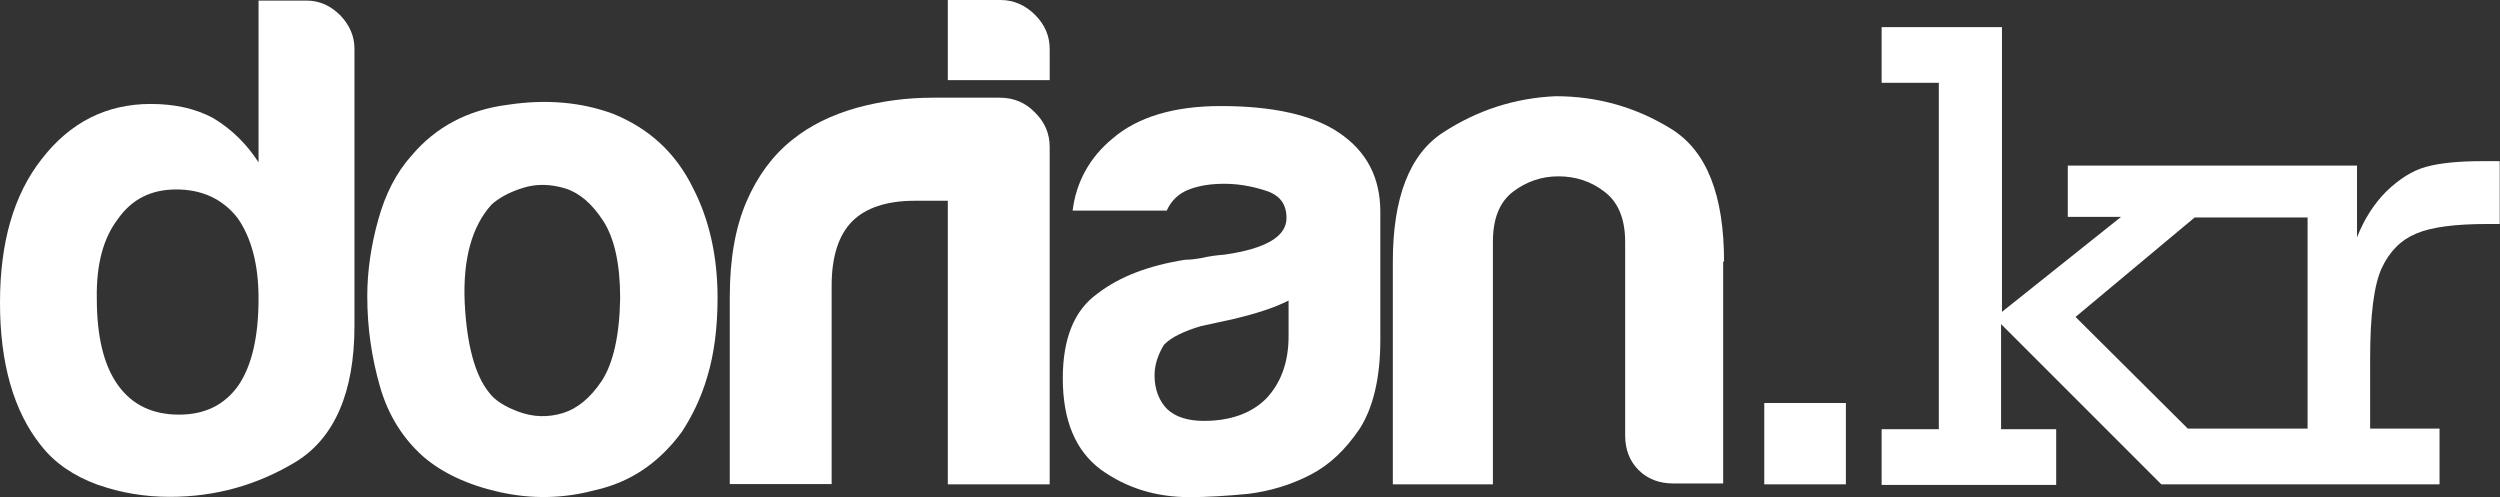
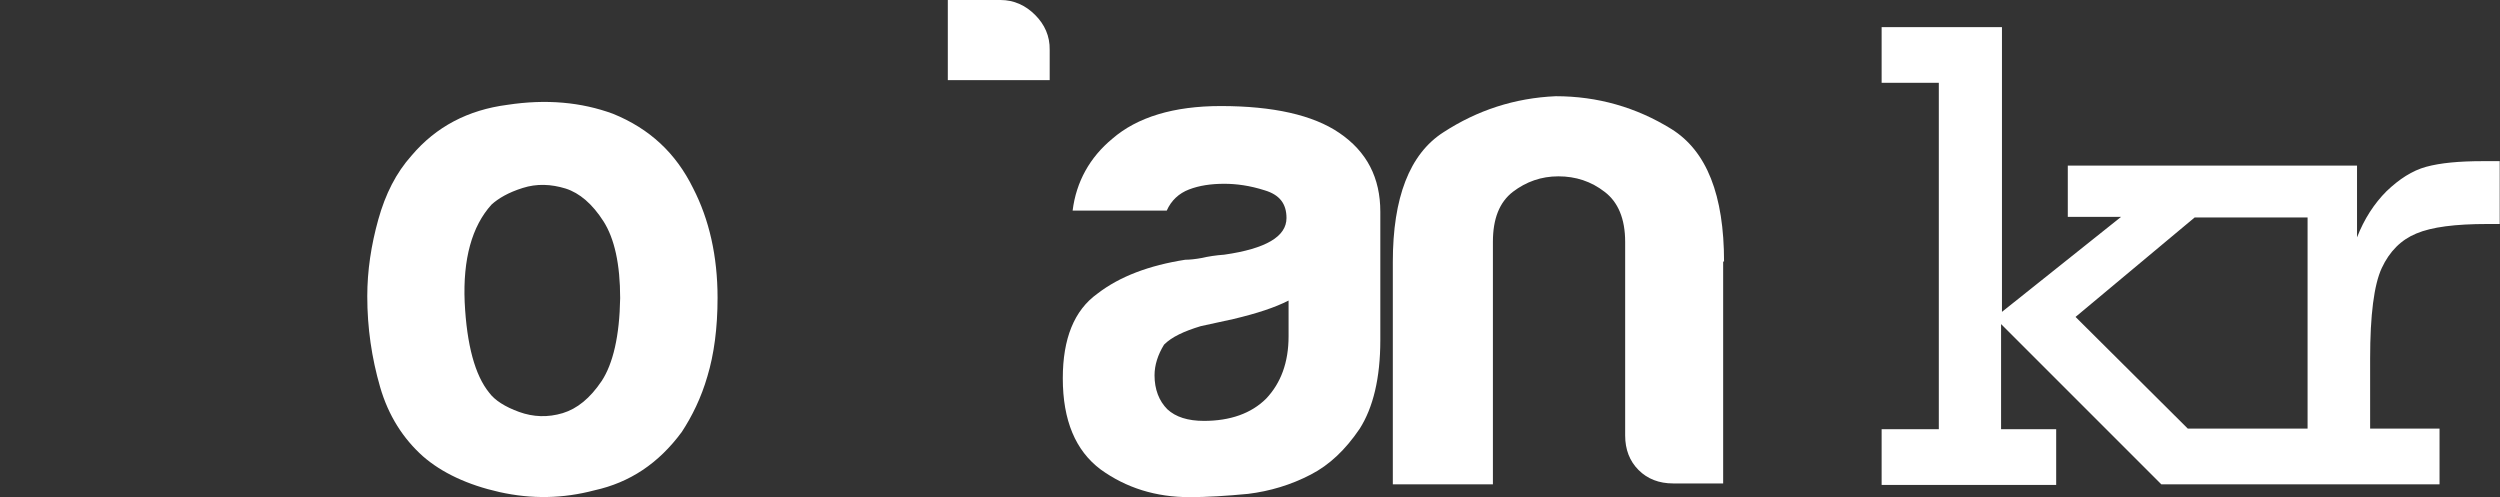
<svg xmlns="http://www.w3.org/2000/svg" version="1.1" id="Ebene_1" x="0px" y="0px" viewBox="1.3 511.7 839.3 166.9" enable-background="new 1.3 511.7 839.3 166.9" xml:space="preserve">
  <rect x="1.3" y="511.7" width="839.3" height="166.9" fill="#333333" stroke="none" />
  <g>
-     <path fill="#FFFFFF" d="M88.1,566.2c-3.9-6-8.8-11-15.3-14.9c-6-3.2-12.9-4.7-20.9-4.7c-14.9,0-27.1,6.2-36.6,18.5   c-9.5,12.1-14,28.2-14,48.2c0,20.2,4.5,36.4,13.8,48c4.7,6,11.2,10.3,18.9,13.1c8,2.8,15.9,4.1,24.3,4.1c15.3,0,29.3-3.9,42.4-11.8   c12.9-8,19.6-23.3,19.6-45.6v-93c0-4.1-1.5-7.8-4.7-11.2c-3.2-3.2-6.9-5-11.4-5H88.1V566.2L88.1,566.2z M40.9,585.2   c4.7-6.7,11.2-9.9,19.6-9.9c8.6,0,15.5,3.2,20.5,9.5c4.7,6.7,7.1,15.7,7.1,27.1c0,12.7-2.2,22.4-6.7,29.1c-4.7,6.7-11.4,9.9-20,9.9   c-8.8,0-15.7-3.2-20.5-9.9s-7.1-16.4-7.1-29.1C33.6,600.4,36,591.6,40.9,585.2L40.9,585.2L40.9,585.2z" />
    <path fill="#FFFFFF" d="M169,676.9c10.8,2.4,21.3,2.2,31.9-0.6c11.8-2.6,21.5-9,29.3-19.6c3.4-5.2,6.5-11.4,8.6-18.7   c2.2-7.3,3.4-16.1,3.4-26.3c0-14-2.8-26.3-8.2-36.8c-5.8-11.8-14.6-20-26.9-25c-10.6-3.9-22.4-5-35.5-3c-13.1,1.7-23.9,7.3-32.1,17   c-5.2,5.8-8.8,12.9-11.2,21.5c-2.4,8.6-3.7,17.2-3.7,25.8c0,10.6,1.5,20.7,4.3,30.4s7.8,17.4,14.4,23.3   C149.6,670.4,158.3,674.5,169,676.9L169,676.9z M176.8,574.8c4.7-1.5,9.5-1.3,14.4,0.2c4.7,1.5,9,5.2,12.7,11   c3.7,5.8,5.6,14.4,5.6,25.8c-0.2,12.7-2.4,22-6.2,27.8c-3.9,5.8-8.2,9.3-13.1,10.8c-5,1.5-9.9,1.3-14.6-0.4   c-4.7-1.7-8.2-3.9-10.1-6.5c-4.7-5.8-7.5-15.9-8.2-30.4c-0.6-14.4,2.4-25.4,9-32.7C168.6,578.3,172,576.3,176.8,574.8L176.8,574.8z   " />
-     <path fill="#FFFFFF" d="M337,544.5h-17.7c-0.6,0-1.5,0-2.4,0c-1.1,0-1.7,0-2.4,0c-8.8,0-17.2,1.1-25.6,3.4   c-8.4,2.4-15.5,5.8-21.7,10.8c-6.5,5.2-11.6,12.1-15.3,20.7s-5.6,19.2-5.6,31.9v62.9h34.2v-66.7c0-9.7,2.4-17,6.9-21.5   c4.5-4.5,11.6-6.9,20.9-6.9h11.2v95.2h34.2V561c0-4.5-1.7-8.4-5-11.6C345.6,546.2,341.7,544.5,337,544.5z" />
    <path fill="#FFFFFF" d="M348.8,516.7c-3.2-3.2-7.1-5-11.6-5h-17.7v26.9h34.2v-10.1C353.8,523.8,352,519.9,348.8,516.7z" />
    <path fill="#FFFFFF" d="M433.9,624.6c0,8.8-2.6,15.7-7.5,20.9c-5,5-12.1,7.5-20.9,7.5c-5.4,0-9.5-1.3-12.3-3.9   c-2.8-2.8-4.3-6.7-4.3-11.4c0-3.4,1.1-6.9,3.2-10.3c2.6-2.6,6.7-4.5,12.3-6.2l11-2.4c8-1.9,14-3.9,18.5-6.2l0,0L433.9,624.6   L433.9,624.6z M457.8,655.6c4.5-7.1,6.9-17,6.9-29.7v-43.1c0-11.4-4.5-20.2-13.8-26.5c-8.8-6-22.2-9-39.8-9c-15.7,0-28,3.7-36.4,11   c-7.5,6.2-12.1,14.4-13.3,24.1H393c1.5-3.4,4.1-5.8,7.5-7.1c3.4-1.3,7.3-1.9,11.8-1.9c4.1,0,8.6,0.6,13.6,2.2   c5,1.5,7.3,4.5,7.3,9.3c0,6.2-6.9,10.3-20.9,12.3c-2.8,0.2-5.4,0.6-7.5,1.1c-2.2,0.4-4.1,0.6-5.6,0.6c-12.1,1.9-22,5.6-29.5,11.4   c-7.8,5.6-11.6,15.1-11.6,28.4c0,14.2,4.3,24.3,12.7,30.6c8.6,6.2,18.5,9.3,29.9,9.3c5.6,0,12.3-0.4,19.6-1.1   c7.3-0.9,14.4-3,21.1-6.5C447.6,667.8,453,662.7,457.8,655.6L457.8,655.6z" />
    <path fill="#FFFFFF" d="M580.1,599.6c0-22.4-5.8-37.2-17.7-44.6c-11.8-7.3-24.8-11-38.8-11c-13.8,0.6-26.3,4.7-37.7,12.1   c-11.4,7.3-17,22-17,43.5v74.7h33.6v-81.4c0-7.8,2.2-13.3,6.7-16.8c4.5-3.4,9.5-5.2,15.3-5.2c5.8,0,11,1.7,15.5,5.2   c4.5,3.4,6.9,9,6.9,16.8v65c0,4.7,1.5,8.6,4.5,11.6c3,3,6.9,4.5,11.6,4.5h16.8v-74.5H580.1z" />
-     <polygon fill="#FFFFFF" points="593.6,647 593.6,674.3 621,674.3 621,647  " />
    <path fill="#FFFFFF" d="M835,565.8c-8.2,0-14.4,0.6-19.2,1.9c-4.7,1.3-9,4.1-13.3,8.2c-4.1,4.1-7.5,9.3-9.9,15.5v-24.1h-97.1v17.2   h17.9l-40,31.9v-95.6H633v18.7h19.2v116.3H633v18.7h58.6v-18.7h-18.5v-35.3l53.8,53.8h93.4v-18.7h-23.3v-23.5   c0-14.6,1.3-24.8,3.9-30.4c2.6-5.6,6.5-9.5,11.6-11.6c5.2-2.2,13.1-3.2,23.9-3.2h4.1v-21.1H835z M776,655.6h-21.5l0,0h-18.7   l-37.7-37.5l40-33.4h16.4H776L776,655.6L776,655.6z" />
  </g>
</svg>